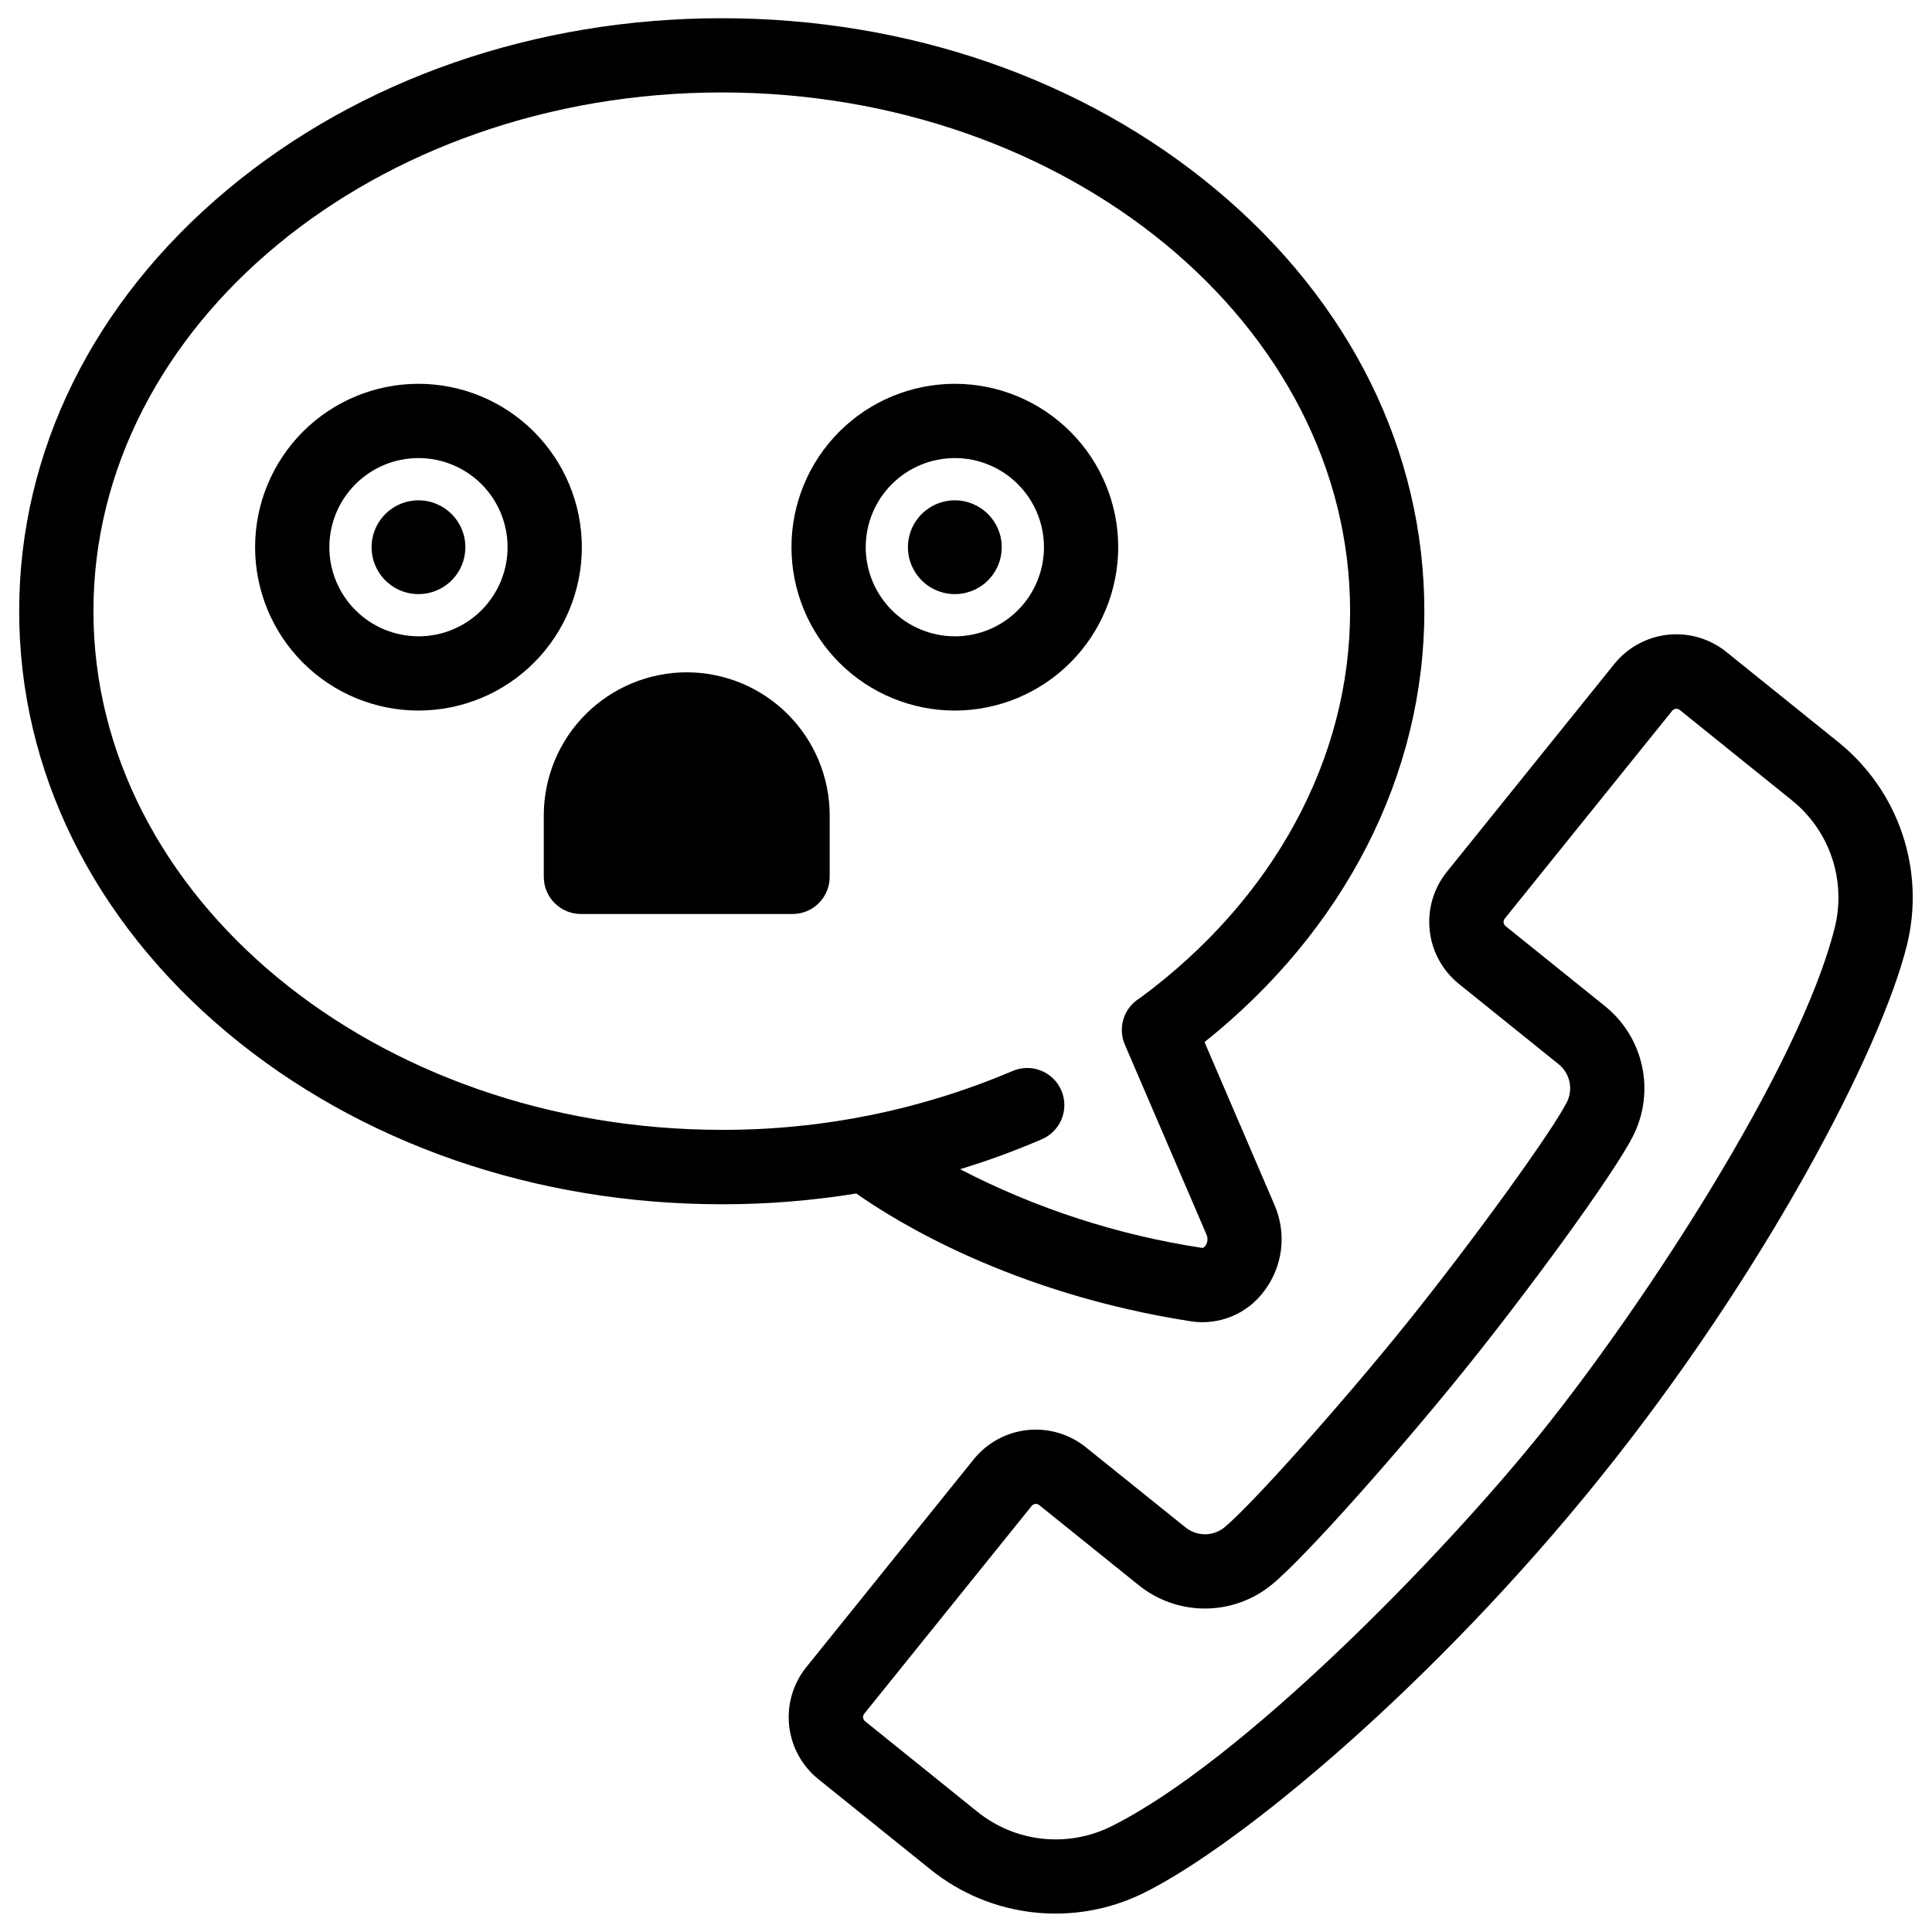
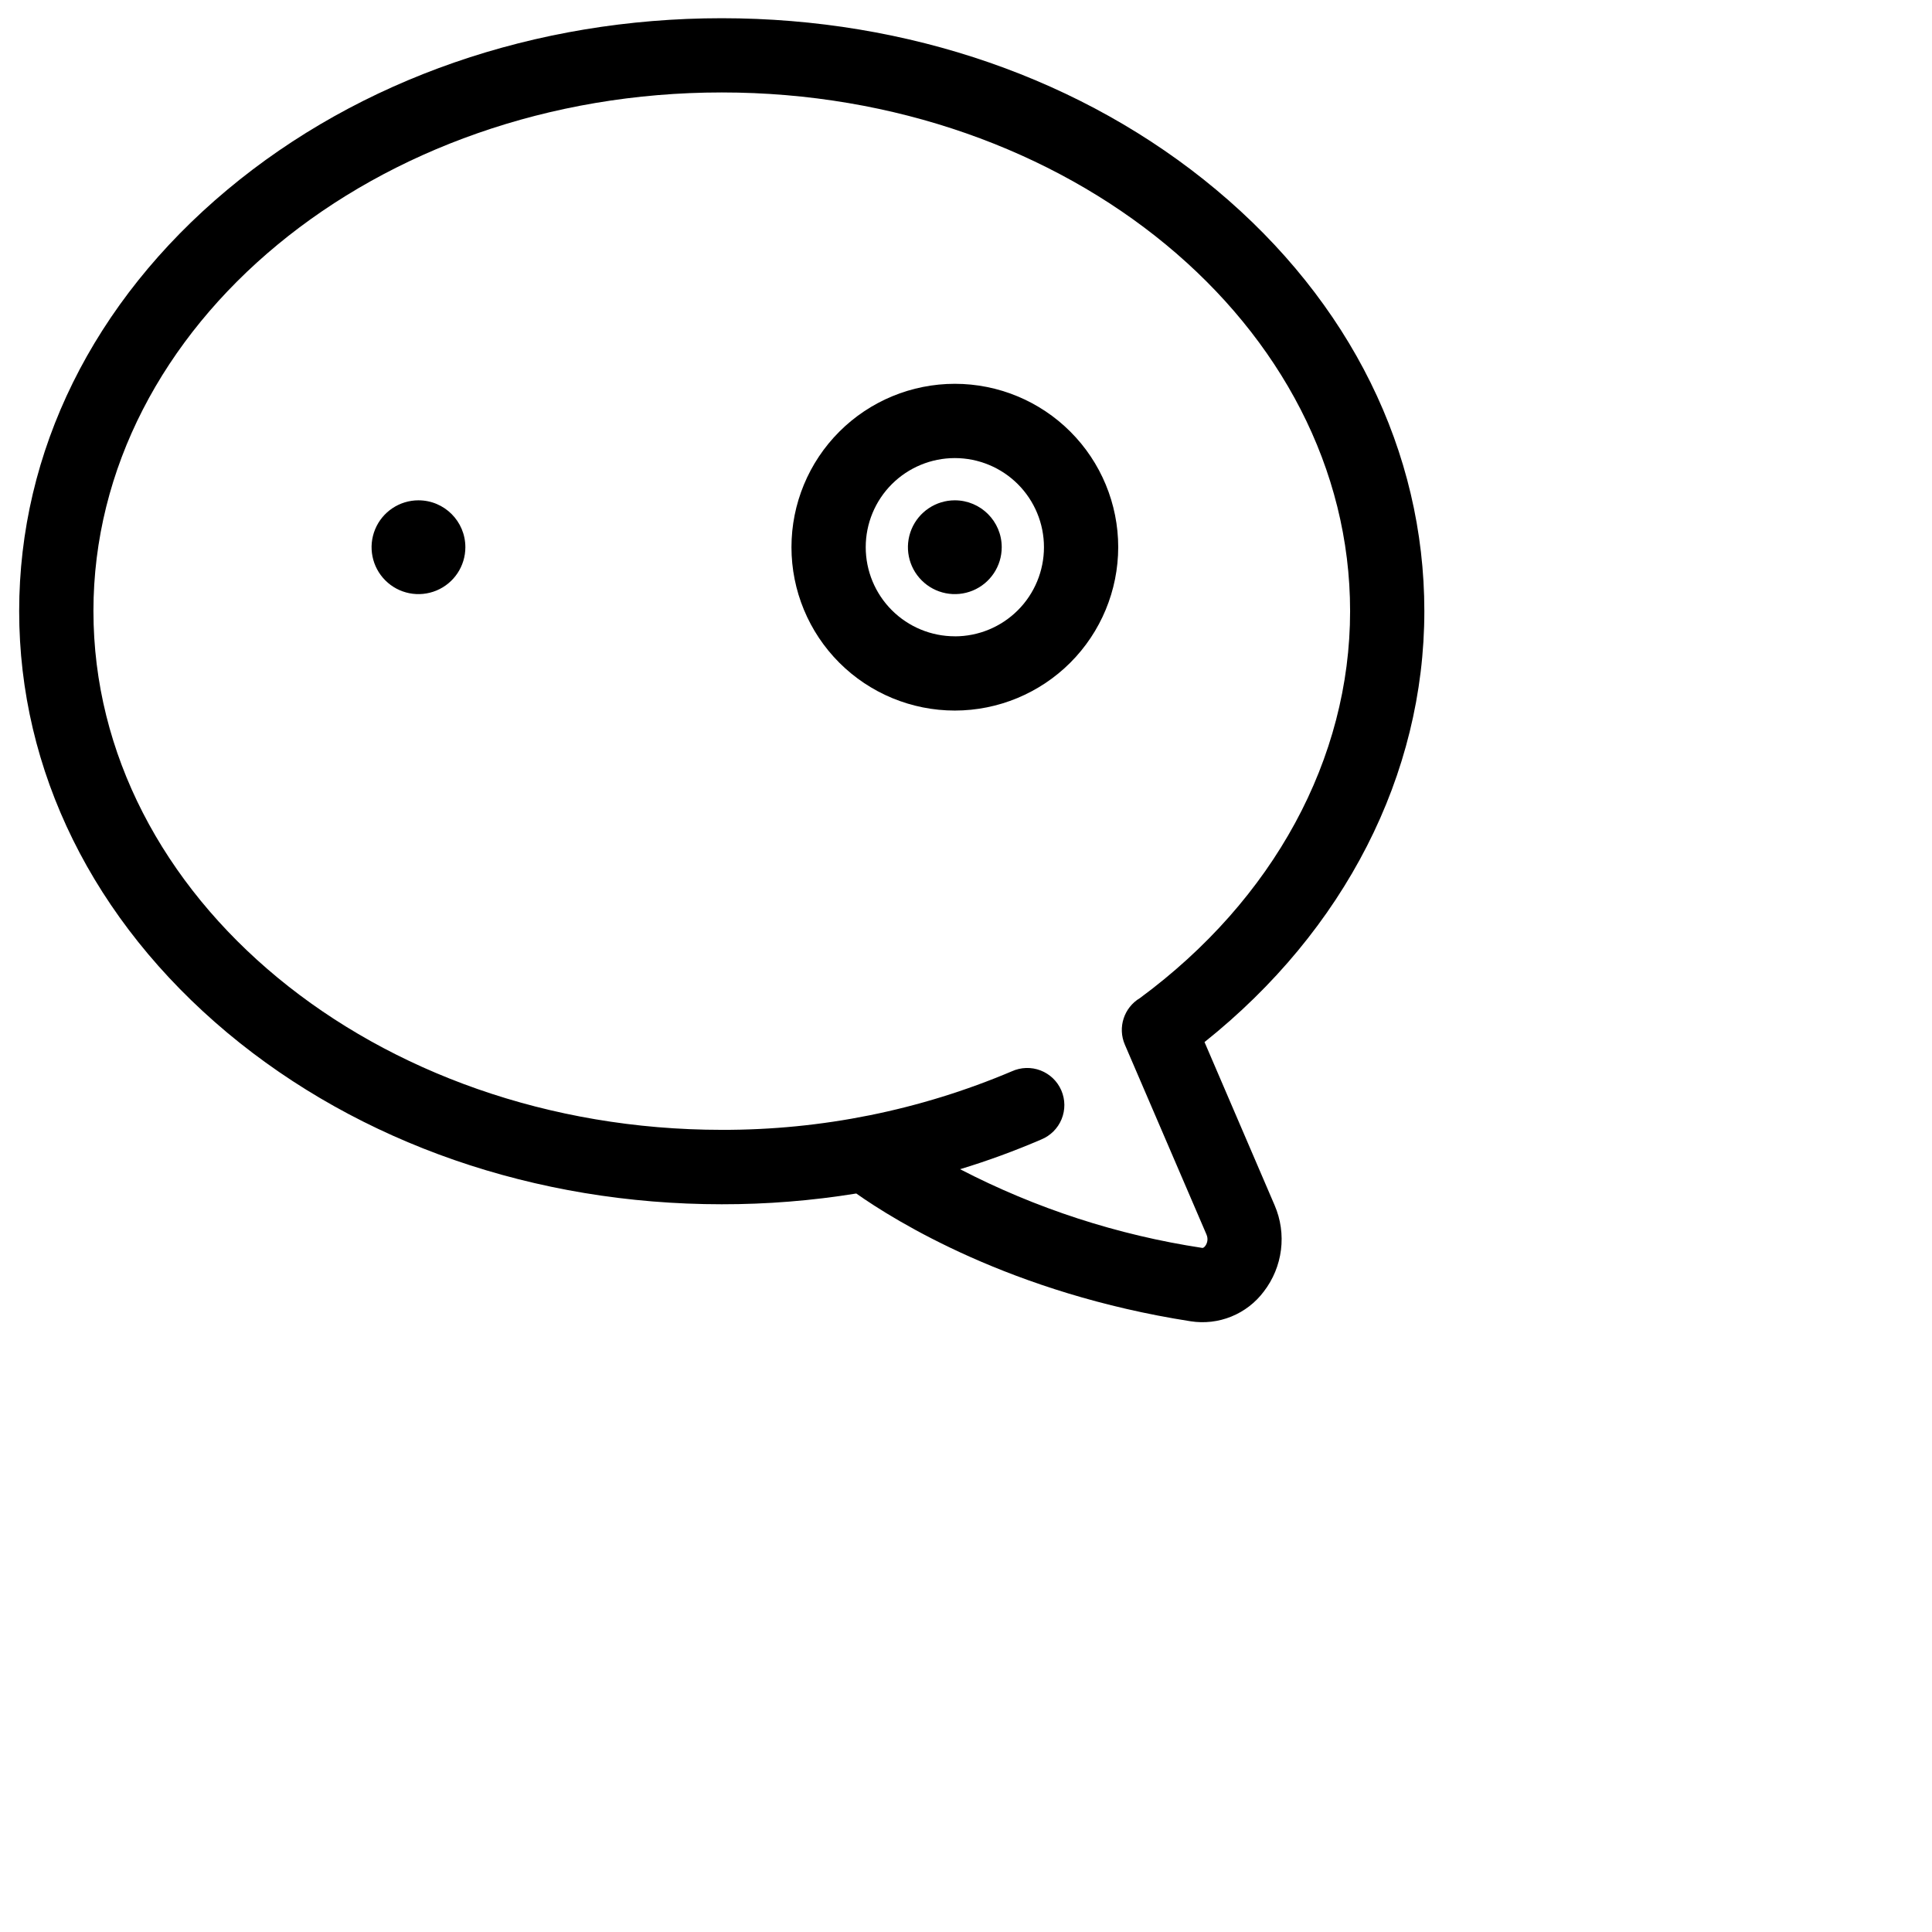
<svg xmlns="http://www.w3.org/2000/svg" width="800px" height="800px" version="1.1" viewBox="144 144 512 512">
  <defs>
    <clipPath id="b">
-       <path d="m353 312h298v339.9h-298z" />
-     </clipPath>
+       </clipPath>
    <clipPath id="a">
      <path d="m149 148.09h373v346.91h-373z" />
    </clipPath>
  </defs>
  <g clip-path="url(#b)">
    <path d="m631.3 340.77-29.816-24.008h0.004c-4.359-3.512-9.938-5.148-15.504-4.547-5.562 0.598-10.664 3.387-14.176 7.746l-44.387 55.105v-0.004c-3.508 4.363-5.141 9.938-4.539 15.5 0.598 5.566 3.383 10.664 7.734 14.18l26.461 21.305c2.988 2.426 3.887 6.606 2.156 10.043-4.062 8.012-25.121 37.066-42.508 58.668-17.387 21.598-41.328 48.363-48.266 54.031-3 2.414-7.273 2.414-10.273 0l-26.449-21.266c-4.363-3.504-9.938-5.137-15.504-4.539-5.562 0.602-10.66 3.383-14.176 7.738l-44.387 55.105c-3.508 4.359-5.141 9.934-4.539 15.496 0.598 5.562 3.383 10.66 7.734 14.172l29.816 24.008c7.824 6.281 17.273 10.199 27.242 11.301 9.973 1.102 20.047-0.66 29.055-5.082 26.047-12.852 77.266-55.715 120.84-109.82 43.582-54.109 74.539-113.27 81.543-141.45 2.398-9.738 1.973-19.961-1.227-29.465-3.199-9.508-9.039-17.906-16.84-24.215zm-1.043 48.926c-9.238 37.215-51.051 100.69-77.734 133.88-26.688 33.191-79.844 87.578-114.22 104.52v0.004c-5.644 2.758-11.953 3.856-18.195 3.156-6.242-0.695-12.156-3.156-17.051-7.094l-29.816-24.02c-0.59-0.492-0.688-1.359-0.219-1.969l44.398-55.105v0.004c0.488-0.598 1.363-0.691 1.969-0.219l26.461 21.305c4.981 3.981 11.168 6.137 17.543 6.121 6.371-0.02 12.551-2.215 17.508-6.219 9.074-7.398 34.234-35.957 51.168-56.953 16.934-21 39.449-51.68 44.742-62.109v-0.004c2.859-5.695 3.688-12.199 2.348-18.434-1.344-6.231-4.769-11.82-9.719-15.84l-26.461-21.305v0.004c-0.59-0.492-0.684-1.363-0.215-1.969l44.398-55.105c0.492-0.59 1.359-0.684 1.969-0.215l29.816 24.02h-0.004c4.875 3.941 8.527 9.188 10.531 15.129 2.004 5.938 2.277 12.324 0.785 18.414z" />
  </g>
  <g clip-path="url(#a)">
    <path d="m459.52 494.15c3.644 0.57 7.375 0.141 10.789-1.246 3.418-1.387 6.394-3.676 8.605-6.625 2.477-3.211 4.051-7.023 4.555-11.043 0.508-4.023-0.074-8.105-1.68-11.828l-18.578-43.246c37.125-29.629 58.254-70.848 58.254-114.2 0-42.312-19.602-81.988-55.191-111.7-35.07-29.293-81.598-45.434-131-45.434s-95.93 16.141-131.01 45.434c-35.582 29.715-55.184 69.391-55.184 111.7s19.602 81.977 55.184 111.75c35.078 29.293 81.602 45.43 131.01 45.43h-0.004c11.941 0.016 23.863-0.941 35.652-2.852 10.312 7.262 41.09 26.469 88.598 33.859zm-290.76-188.19c0-75.77 74.695-137.46 166.51-137.46 91.82 0.004 166.52 61.668 166.52 137.46 0 39.105-20.289 76.438-55.695 102.54-4.238 2.527-5.949 7.797-4.004 12.328l21.648 50.352h-0.004c0.441 1 0.312 2.16-0.344 3.031-0.434 0.551-0.699 0.512-0.816 0.492-22.379-3.394-44.047-10.438-64.145-20.852 7.305-2.219 14.484-4.848 21.5-7.871 2.449-0.996 4.398-2.938 5.402-5.387s0.977-5.195-0.07-7.629c-1.051-2.43-3.031-4.332-5.5-5.285-2.473-0.949-5.219-0.863-7.625 0.234-24.309 10.301-50.445 15.574-76.844 15.508-91.836-0.008-166.53-61.676-166.53-137.46z" />
  </g>
-   <path d="m254.9 245.71c-11.484 0-22.496 4.562-30.617 12.684-8.117 8.117-12.68 19.133-12.68 30.613 0 11.484 4.562 22.496 12.68 30.617 8.121 8.117 19.133 12.68 30.617 12.68 11.48 0 22.496-4.562 30.613-12.68 8.121-8.121 12.684-19.133 12.684-30.617-0.016-11.477-4.582-22.484-12.699-30.598-8.113-8.117-19.121-12.684-30.598-12.699zm0 66.914c-6.266 0-12.27-2.488-16.699-6.918-4.43-4.43-6.918-10.434-6.918-16.699 0-6.262 2.488-12.27 6.918-16.699 4.43-4.426 10.434-6.914 16.699-6.914 6.262 0 12.27 2.488 16.699 6.914 4.426 4.43 6.914 10.438 6.914 16.699 0.004 6.266-2.484 12.277-6.91 16.707-4.43 4.43-10.438 6.922-16.703 6.922z" />
  <path d="m254.9 276.59c-5.027 0-9.562 3.031-11.484 7.676-1.922 4.644-0.859 9.992 2.699 13.543 3.555 3.555 8.902 4.617 13.547 2.688 4.644-1.926 7.668-6.461 7.664-11.488-0.004-6.859-5.566-12.418-12.426-12.418z" />
  <path d="m440.34 289.01c0-11.48-4.562-22.496-12.684-30.613-8.117-8.121-19.129-12.684-30.613-12.684s-22.496 4.562-30.617 12.684c-8.117 8.117-12.68 19.133-12.68 30.613 0 11.484 4.562 22.496 12.68 30.617 8.121 8.117 19.133 12.68 30.617 12.68 11.477-0.012 22.484-4.578 30.602-12.695 8.117-8.117 12.68-19.121 12.695-30.602zm-43.297 23.617c-6.266 0-12.27-2.488-16.699-6.918-4.43-4.43-6.918-10.434-6.918-16.699 0-6.262 2.488-12.27 6.918-16.699 4.43-4.426 10.434-6.914 16.699-6.914 6.262 0 12.27 2.488 16.699 6.914 4.43 4.43 6.918 10.438 6.918 16.699 0 6.266-2.484 12.277-6.914 16.707s-10.438 6.922-16.703 6.922z" />
  <path d="m397.05 276.59c-5.027-0.004-9.562 3.023-11.492 7.668-1.926 4.644-0.863 9.992 2.695 13.547 3.555 3.559 8.902 4.621 13.547 2.695 4.644-1.926 7.672-6.461 7.668-11.492-0.004-6.856-5.562-12.41-12.418-12.418z" />
-   <path d="m325.98 322.17c-10.039 0.016-19.664 4.008-26.766 11.109-7.102 7.102-11.094 16.727-11.105 26.766v16.336c0 2.609 1.035 5.113 2.879 6.957 1.848 1.848 4.348 2.883 6.961 2.883h56.09-0.004c2.609 0 5.113-1.035 6.957-2.883 1.848-1.844 2.883-4.348 2.883-6.957v-16.336c-0.012-10.043-4.008-19.672-11.113-26.773-7.106-7.102-16.734-11.094-26.781-11.102z" />
</svg>